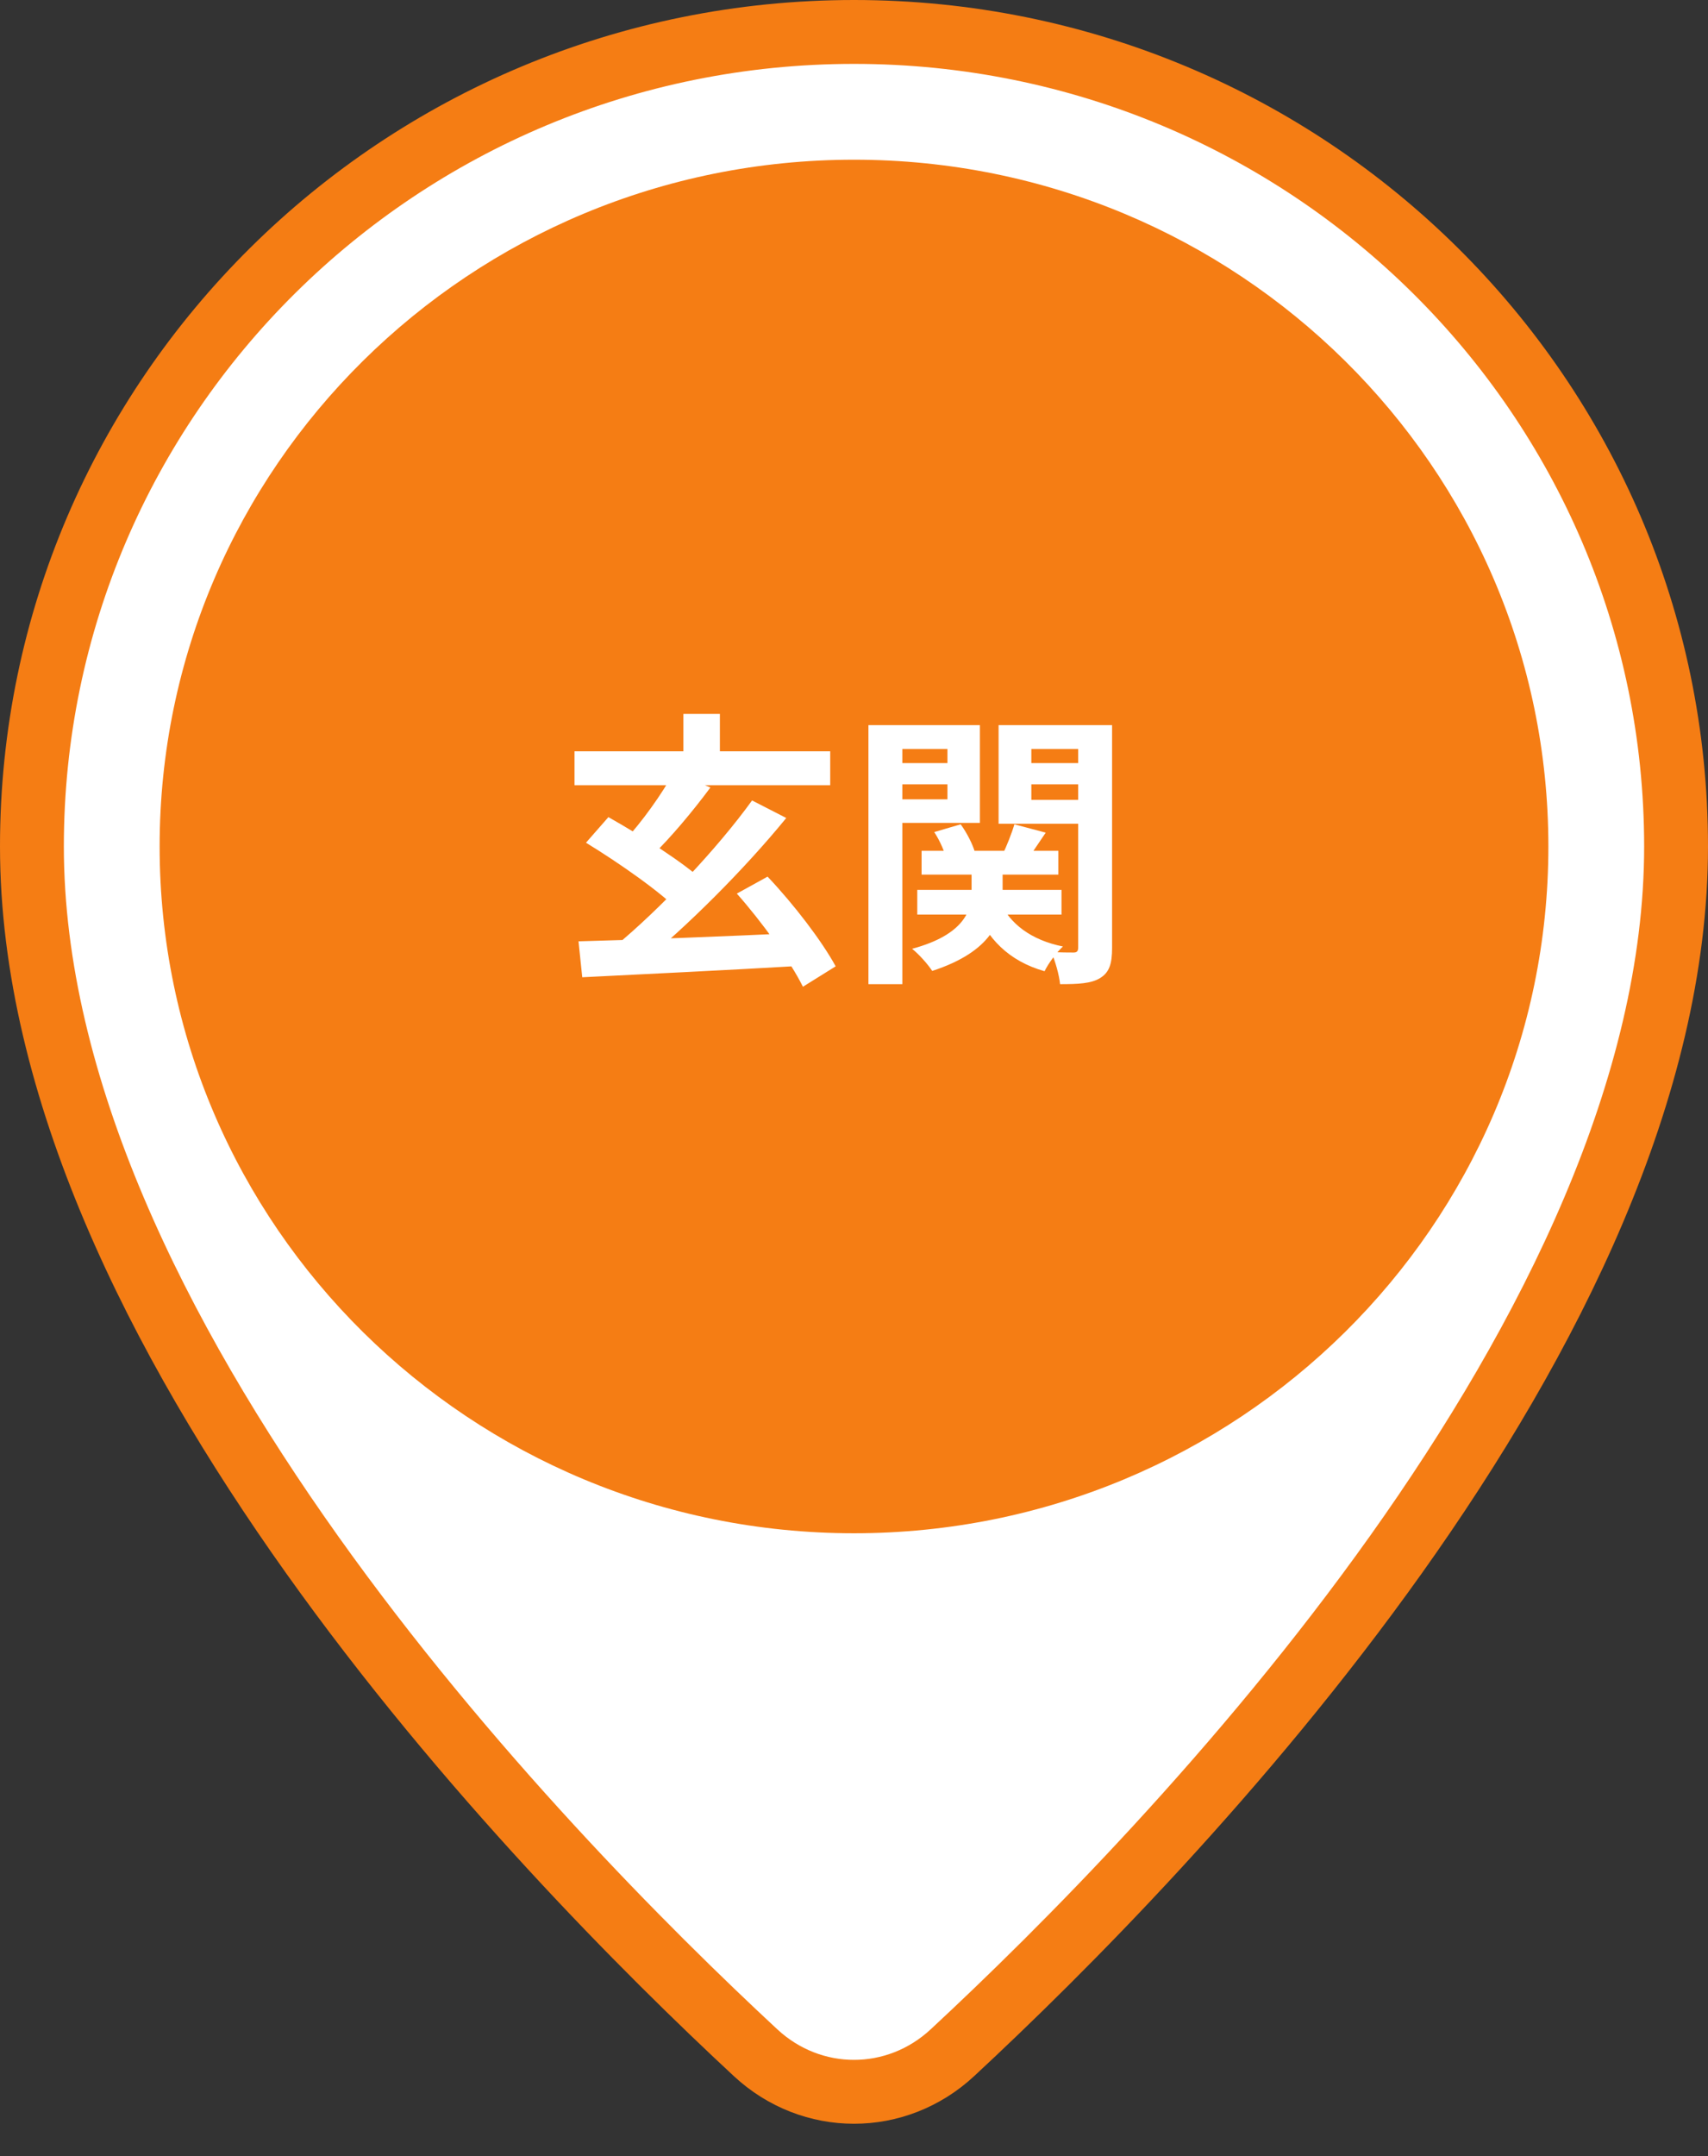
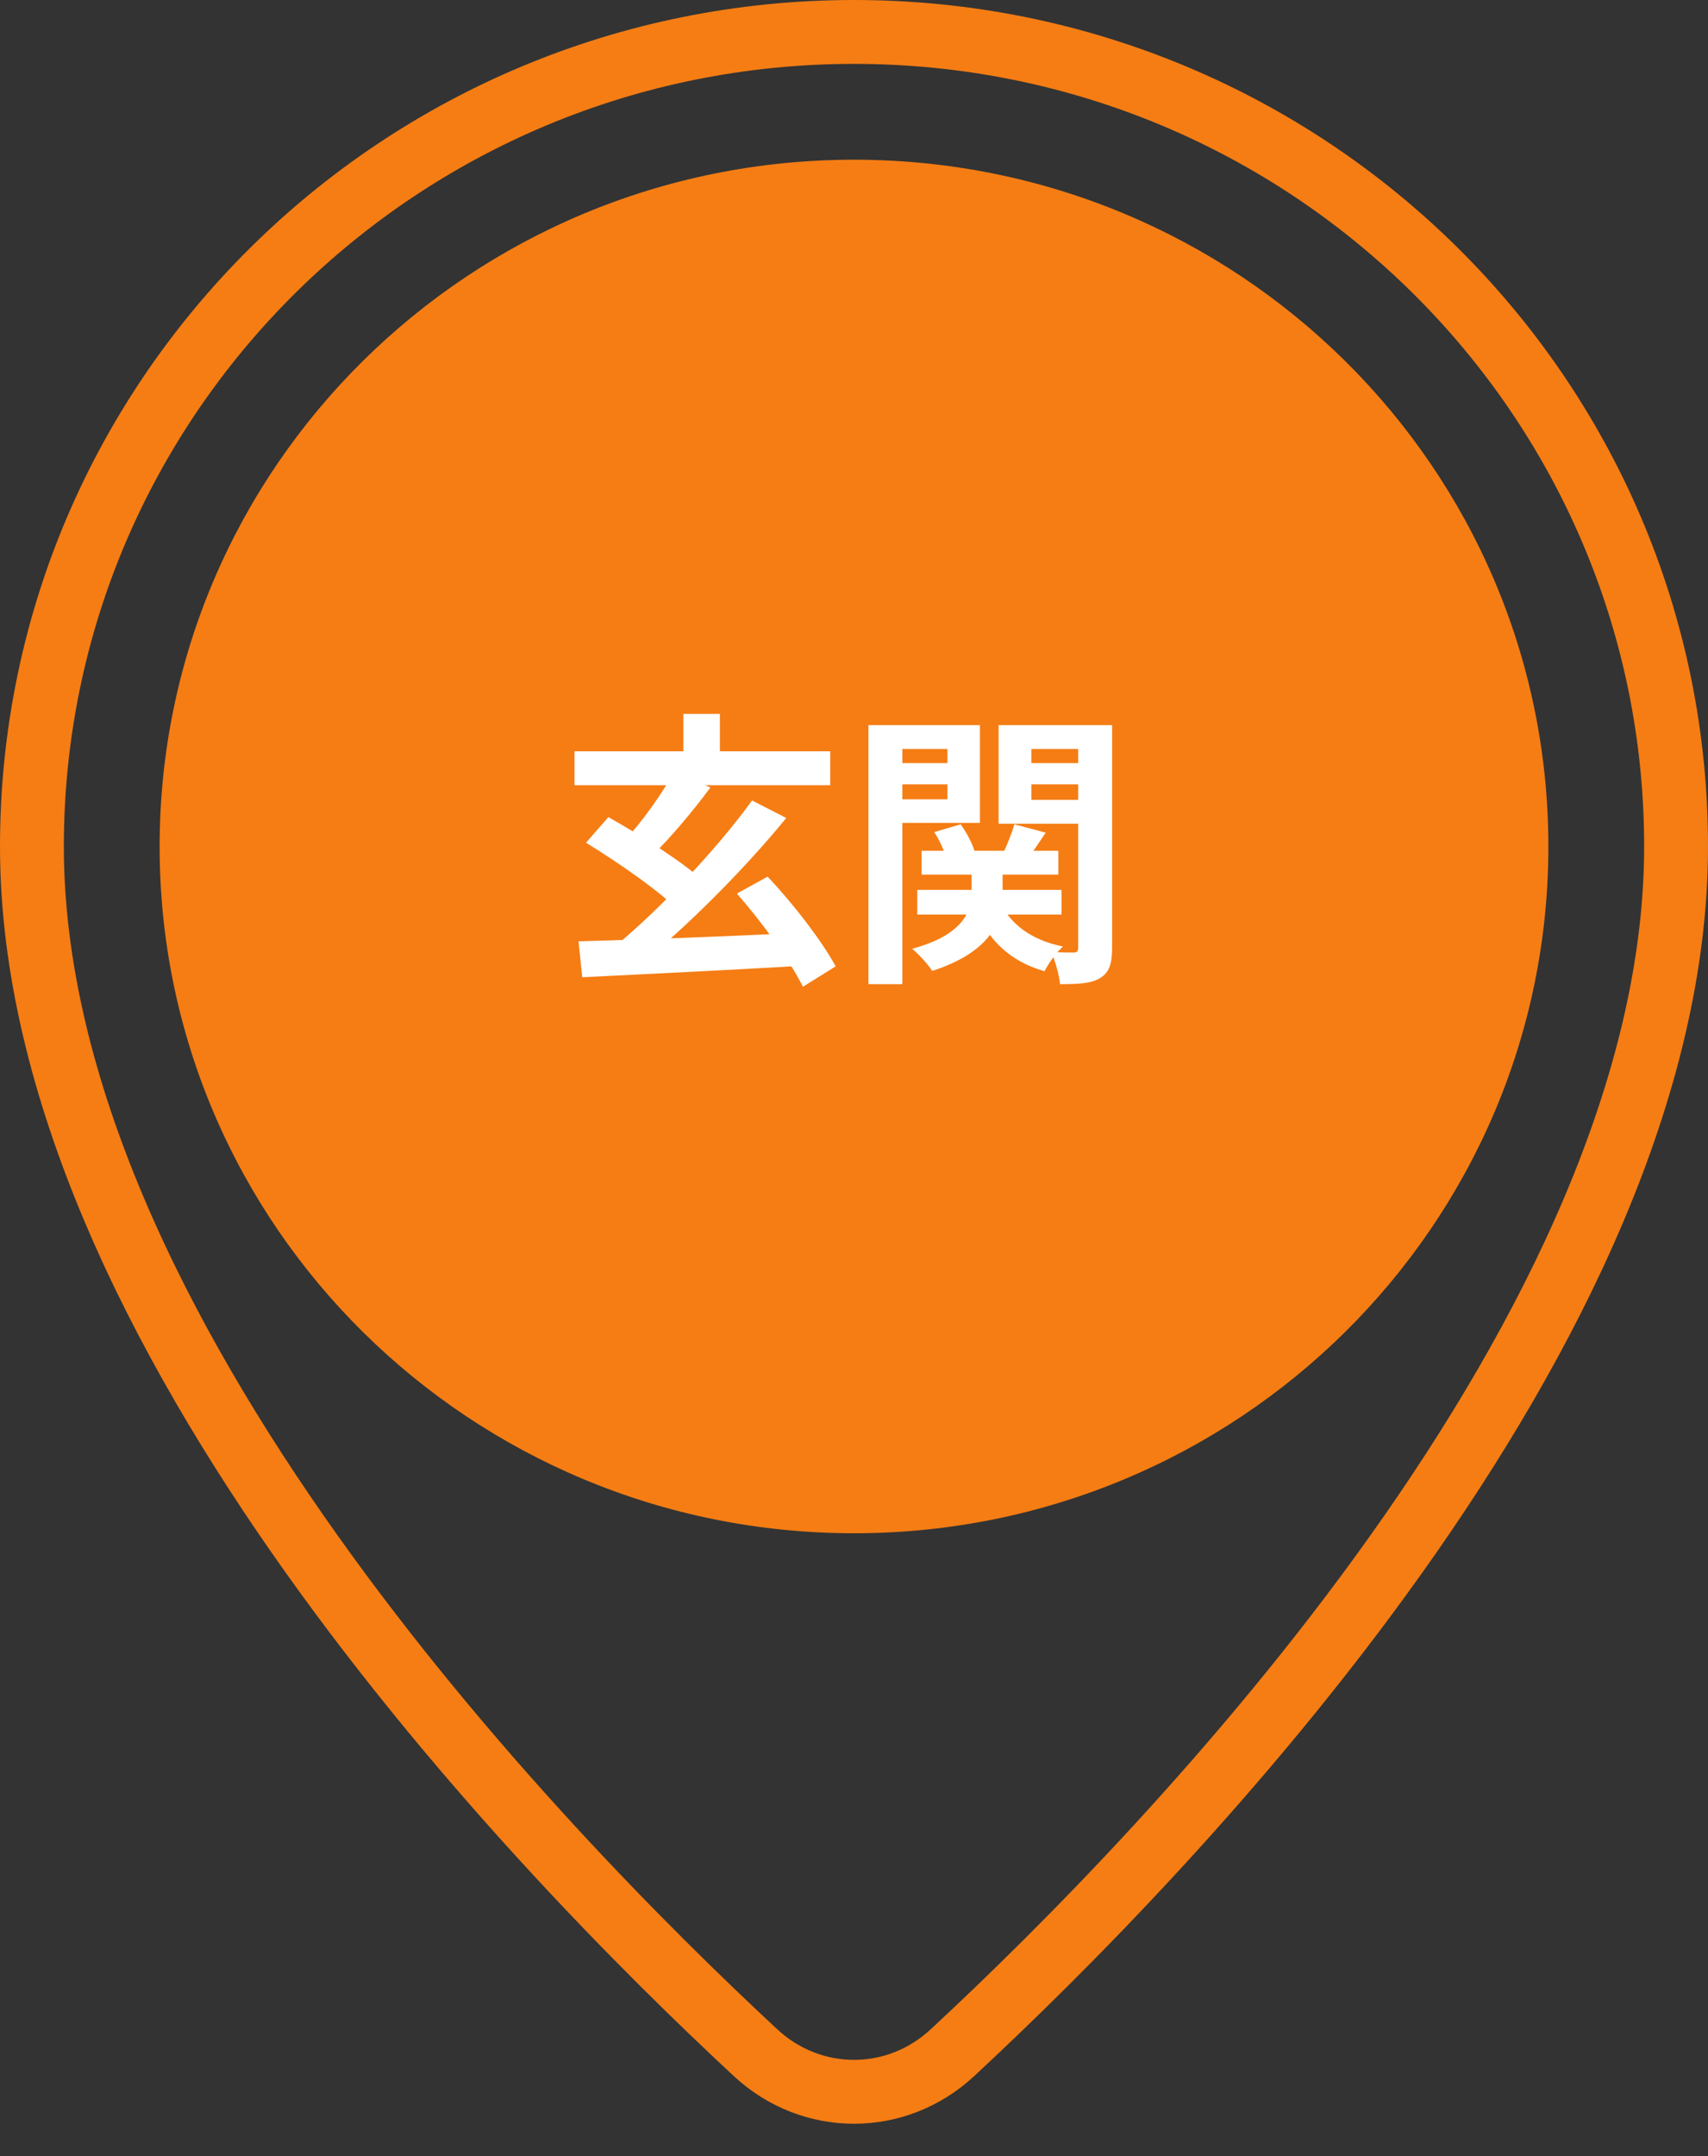
<svg xmlns="http://www.w3.org/2000/svg" width="107" height="135" viewBox="0 0 107 135" fill="none">
  <rect x="0" y="0" width="107" height="135" fill="#333333" stroke="none" />
-   <path d="M59.995 128.746C73.839 114.884 105 80.614 105 53C105 24.834 81.943 2 53.5 2C25.057 2 2 24.834 2 53C2 80.614 33.161 114.884 47.005 128.746C50.629 132.375 56.371 132.375 59.995 128.746Z" fill="white" />
  <path d="M53.5 96C77.524 96 97 76.748 97 53C97 29.252 77.524 10 53.5 10C29.476 10 10 29.252 10 53C10 76.748 29.476 96 53.5 96Z" fill="#F57D14" />
  <path d="M59.662 128.528C73.332 115.841 105 83.19 105 53C105 24.834 81.943 2 53.5 2C25.057 2 2 24.834 2 53C2 83.19 33.668 115.841 47.338 128.528C50.85 131.787 56.15 131.787 59.662 128.528Z" stroke="#F57D14" stroke-width="4" stroke-miterlimit="10" stroke-linejoin="round" />
  <path d="M35.99 47.04H52.01V49.164H35.99V47.04ZM42.812 44.7H45.098V48.048H42.812V44.7ZM47.114 50.118L49.256 51.216C46.628 54.438 43.01 58.038 40.166 60.342L38.492 59.28C41.354 56.922 44.918 53.16 47.114 50.118ZM42.218 48.336L44.504 49.308C43.37 50.838 41.984 52.476 40.904 53.52L39.122 52.638C40.184 51.504 41.48 49.704 42.218 48.336ZM36.242 58.938C39.806 58.848 45.368 58.632 50.354 58.398L50.264 60.468C45.35 60.756 40.058 61.008 36.476 61.188L36.242 58.938ZM46.16 55.95L48.086 54.888C49.742 56.634 51.488 58.92 52.352 60.504L50.3 61.782C49.508 60.18 47.726 57.714 46.16 55.95ZM36.71 52.764L38.114 51.162C40.094 52.278 42.884 54.024 44.198 55.284L42.668 57.156C41.444 55.878 38.744 54.006 36.71 52.764ZM57.734 53.268H66.302V54.762H57.734V53.268ZM57.464 55.716H66.5V57.264H57.464V55.716ZM60.866 54.006H62.81V55.932C62.81 57.642 62.144 59.568 58.4 60.792C58.13 60.378 57.572 59.748 57.14 59.406C60.416 58.524 60.866 56.976 60.866 55.896V54.006ZM62.63 56.418C63.242 57.84 64.61 58.866 66.59 59.262C66.194 59.622 65.672 60.324 65.438 60.81C63.206 60.18 61.802 58.758 61.046 56.742L62.63 56.418ZM58.526 52.098L60.182 51.612C60.578 52.152 60.938 52.872 61.082 53.376L59.318 53.898C59.21 53.394 58.886 52.638 58.526 52.098ZM63.548 51.612L65.51 52.134C65.024 52.854 64.556 53.556 64.214 54.024L62.792 53.538C63.062 52.98 63.386 52.17 63.548 51.612ZM55.484 47.778H60.02V49.11H55.484V47.778ZM63.782 47.778H68.336V49.11H63.782V47.778ZM67.544 45.402H69.668V59.352C69.668 60.324 69.506 60.882 68.912 61.242C68.354 61.584 67.544 61.62 66.41 61.62C66.356 61.062 66.104 60.144 65.852 59.604C66.41 59.64 67.058 59.64 67.256 59.64C67.472 59.64 67.544 59.55 67.544 59.316V45.402ZM55.682 45.402H61.388V51.522H55.682V50.046H59.354V46.896H55.682V45.402ZM68.642 45.402V46.896H64.61V50.082H68.642V51.576H62.558V45.402H68.642ZM54.404 45.402H56.528V61.62H54.404V45.402Z" fill="white" />
</svg>